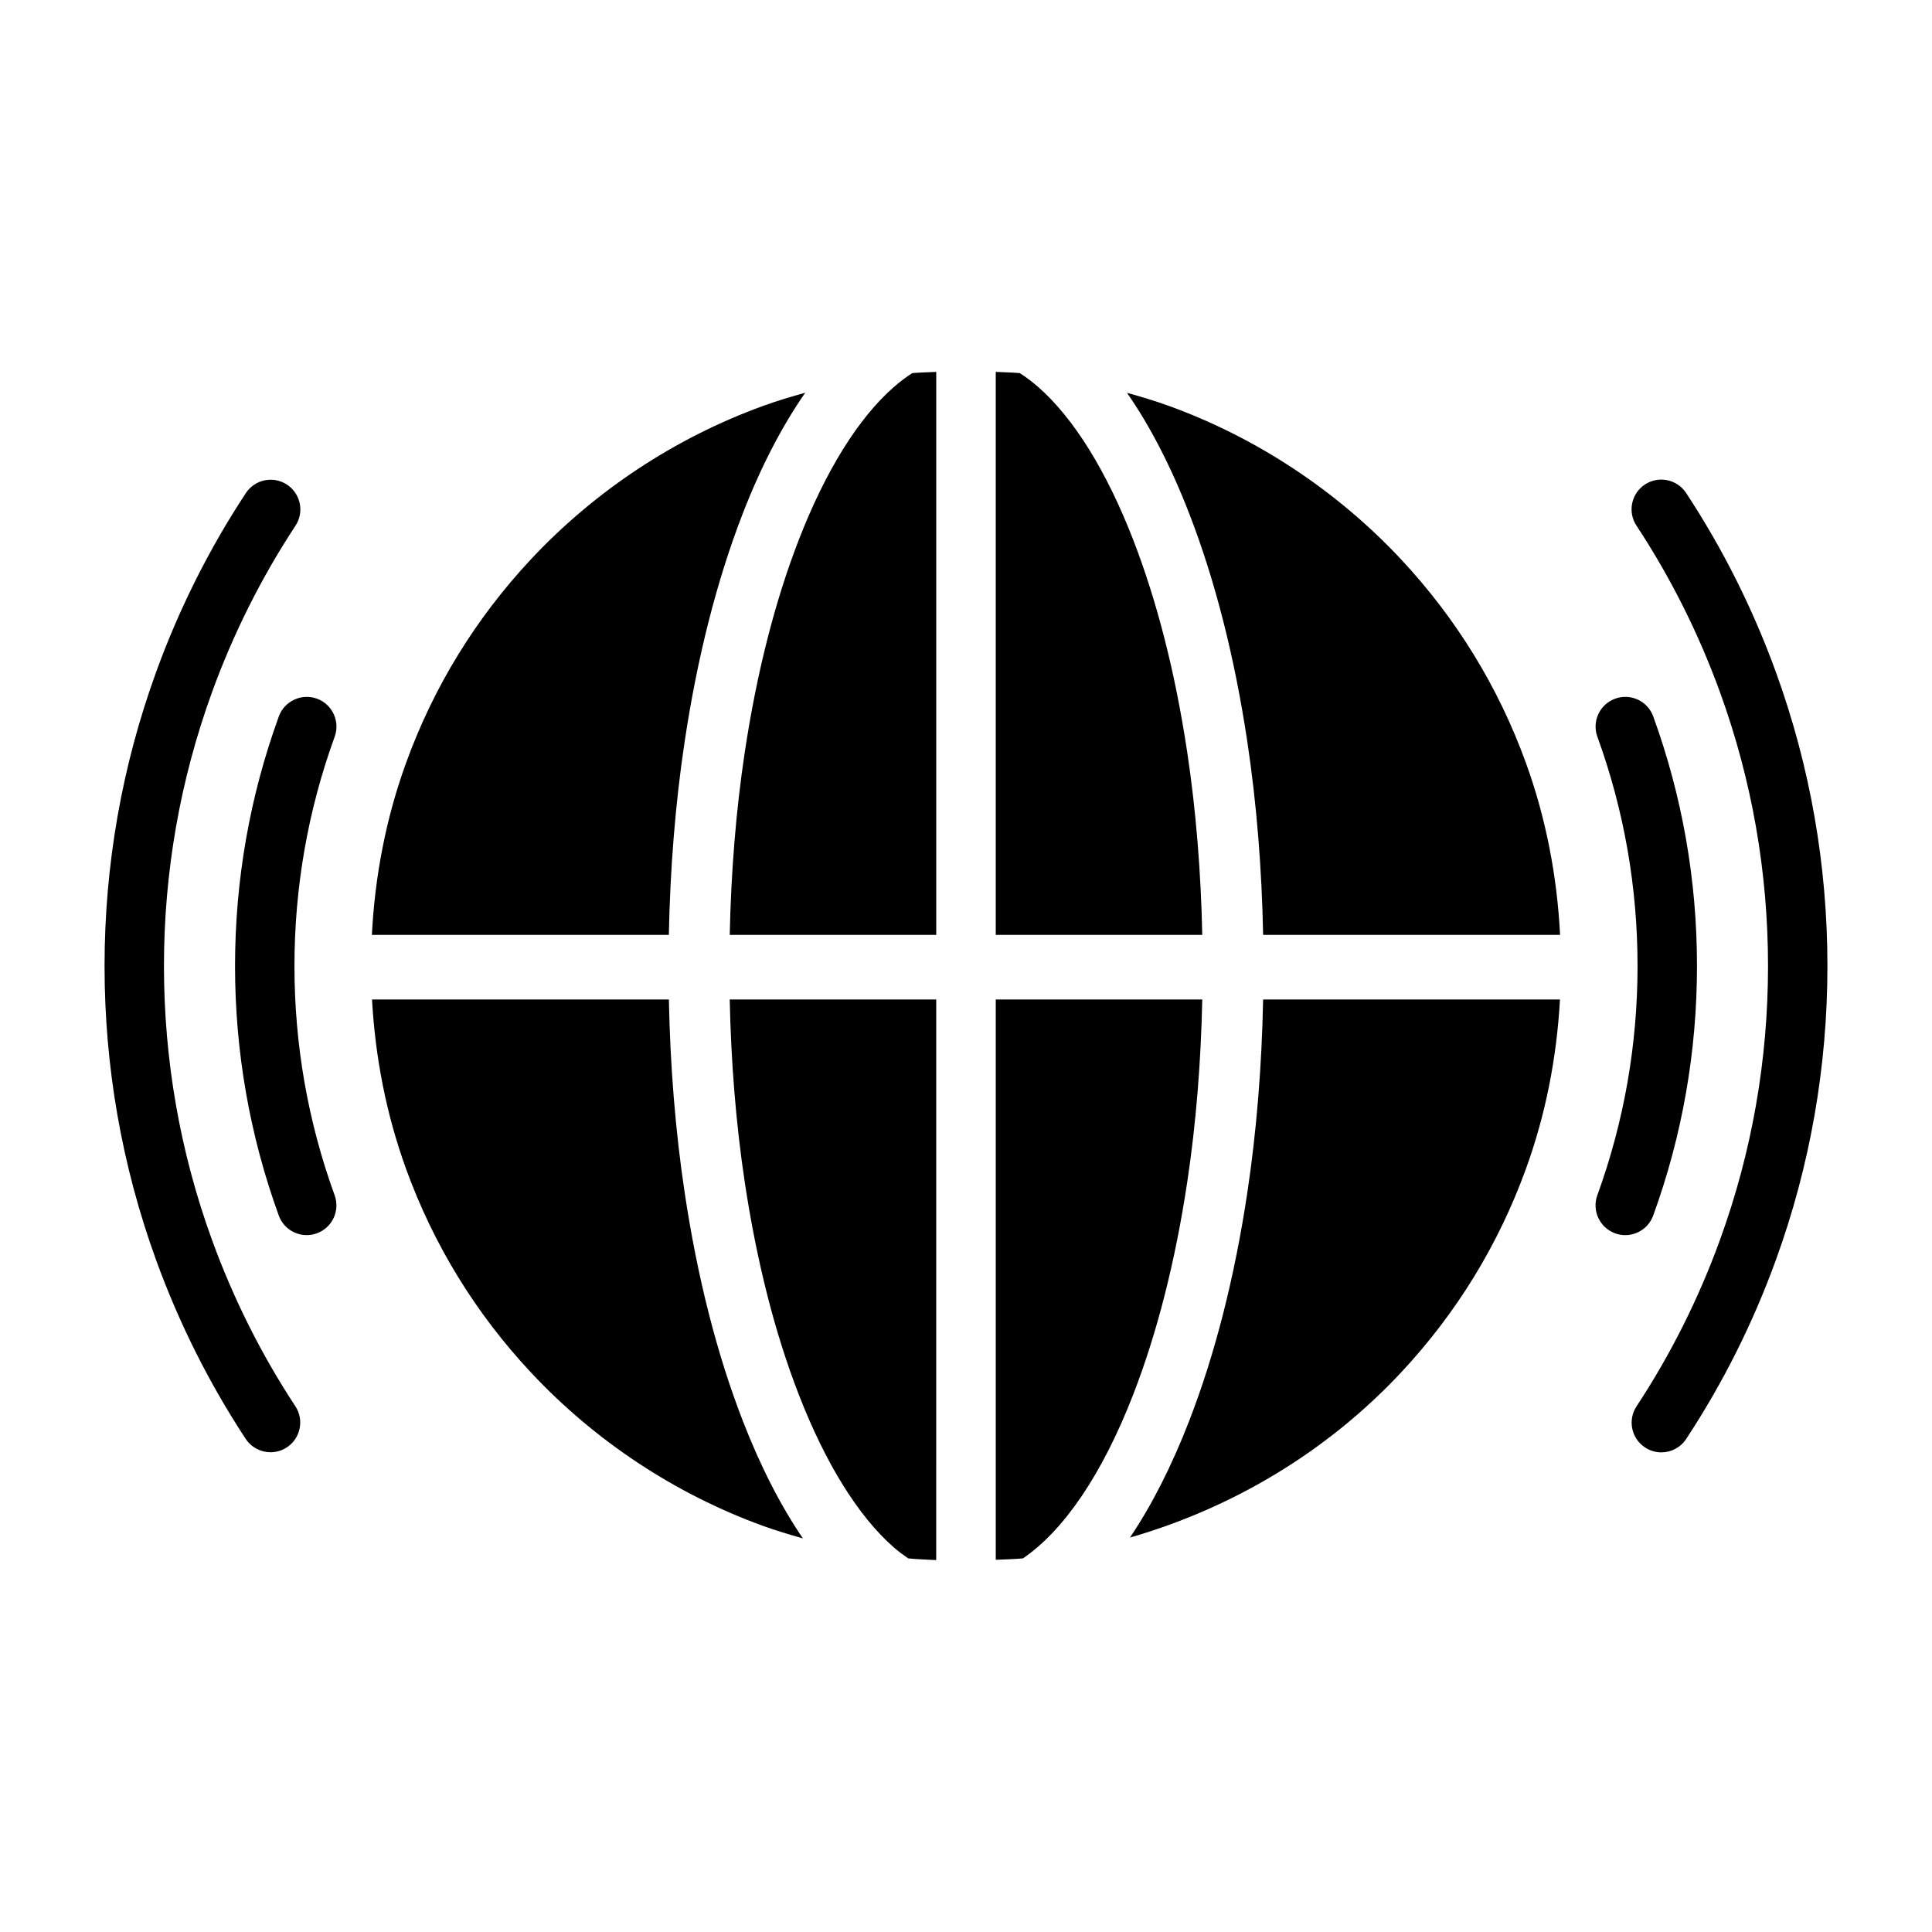
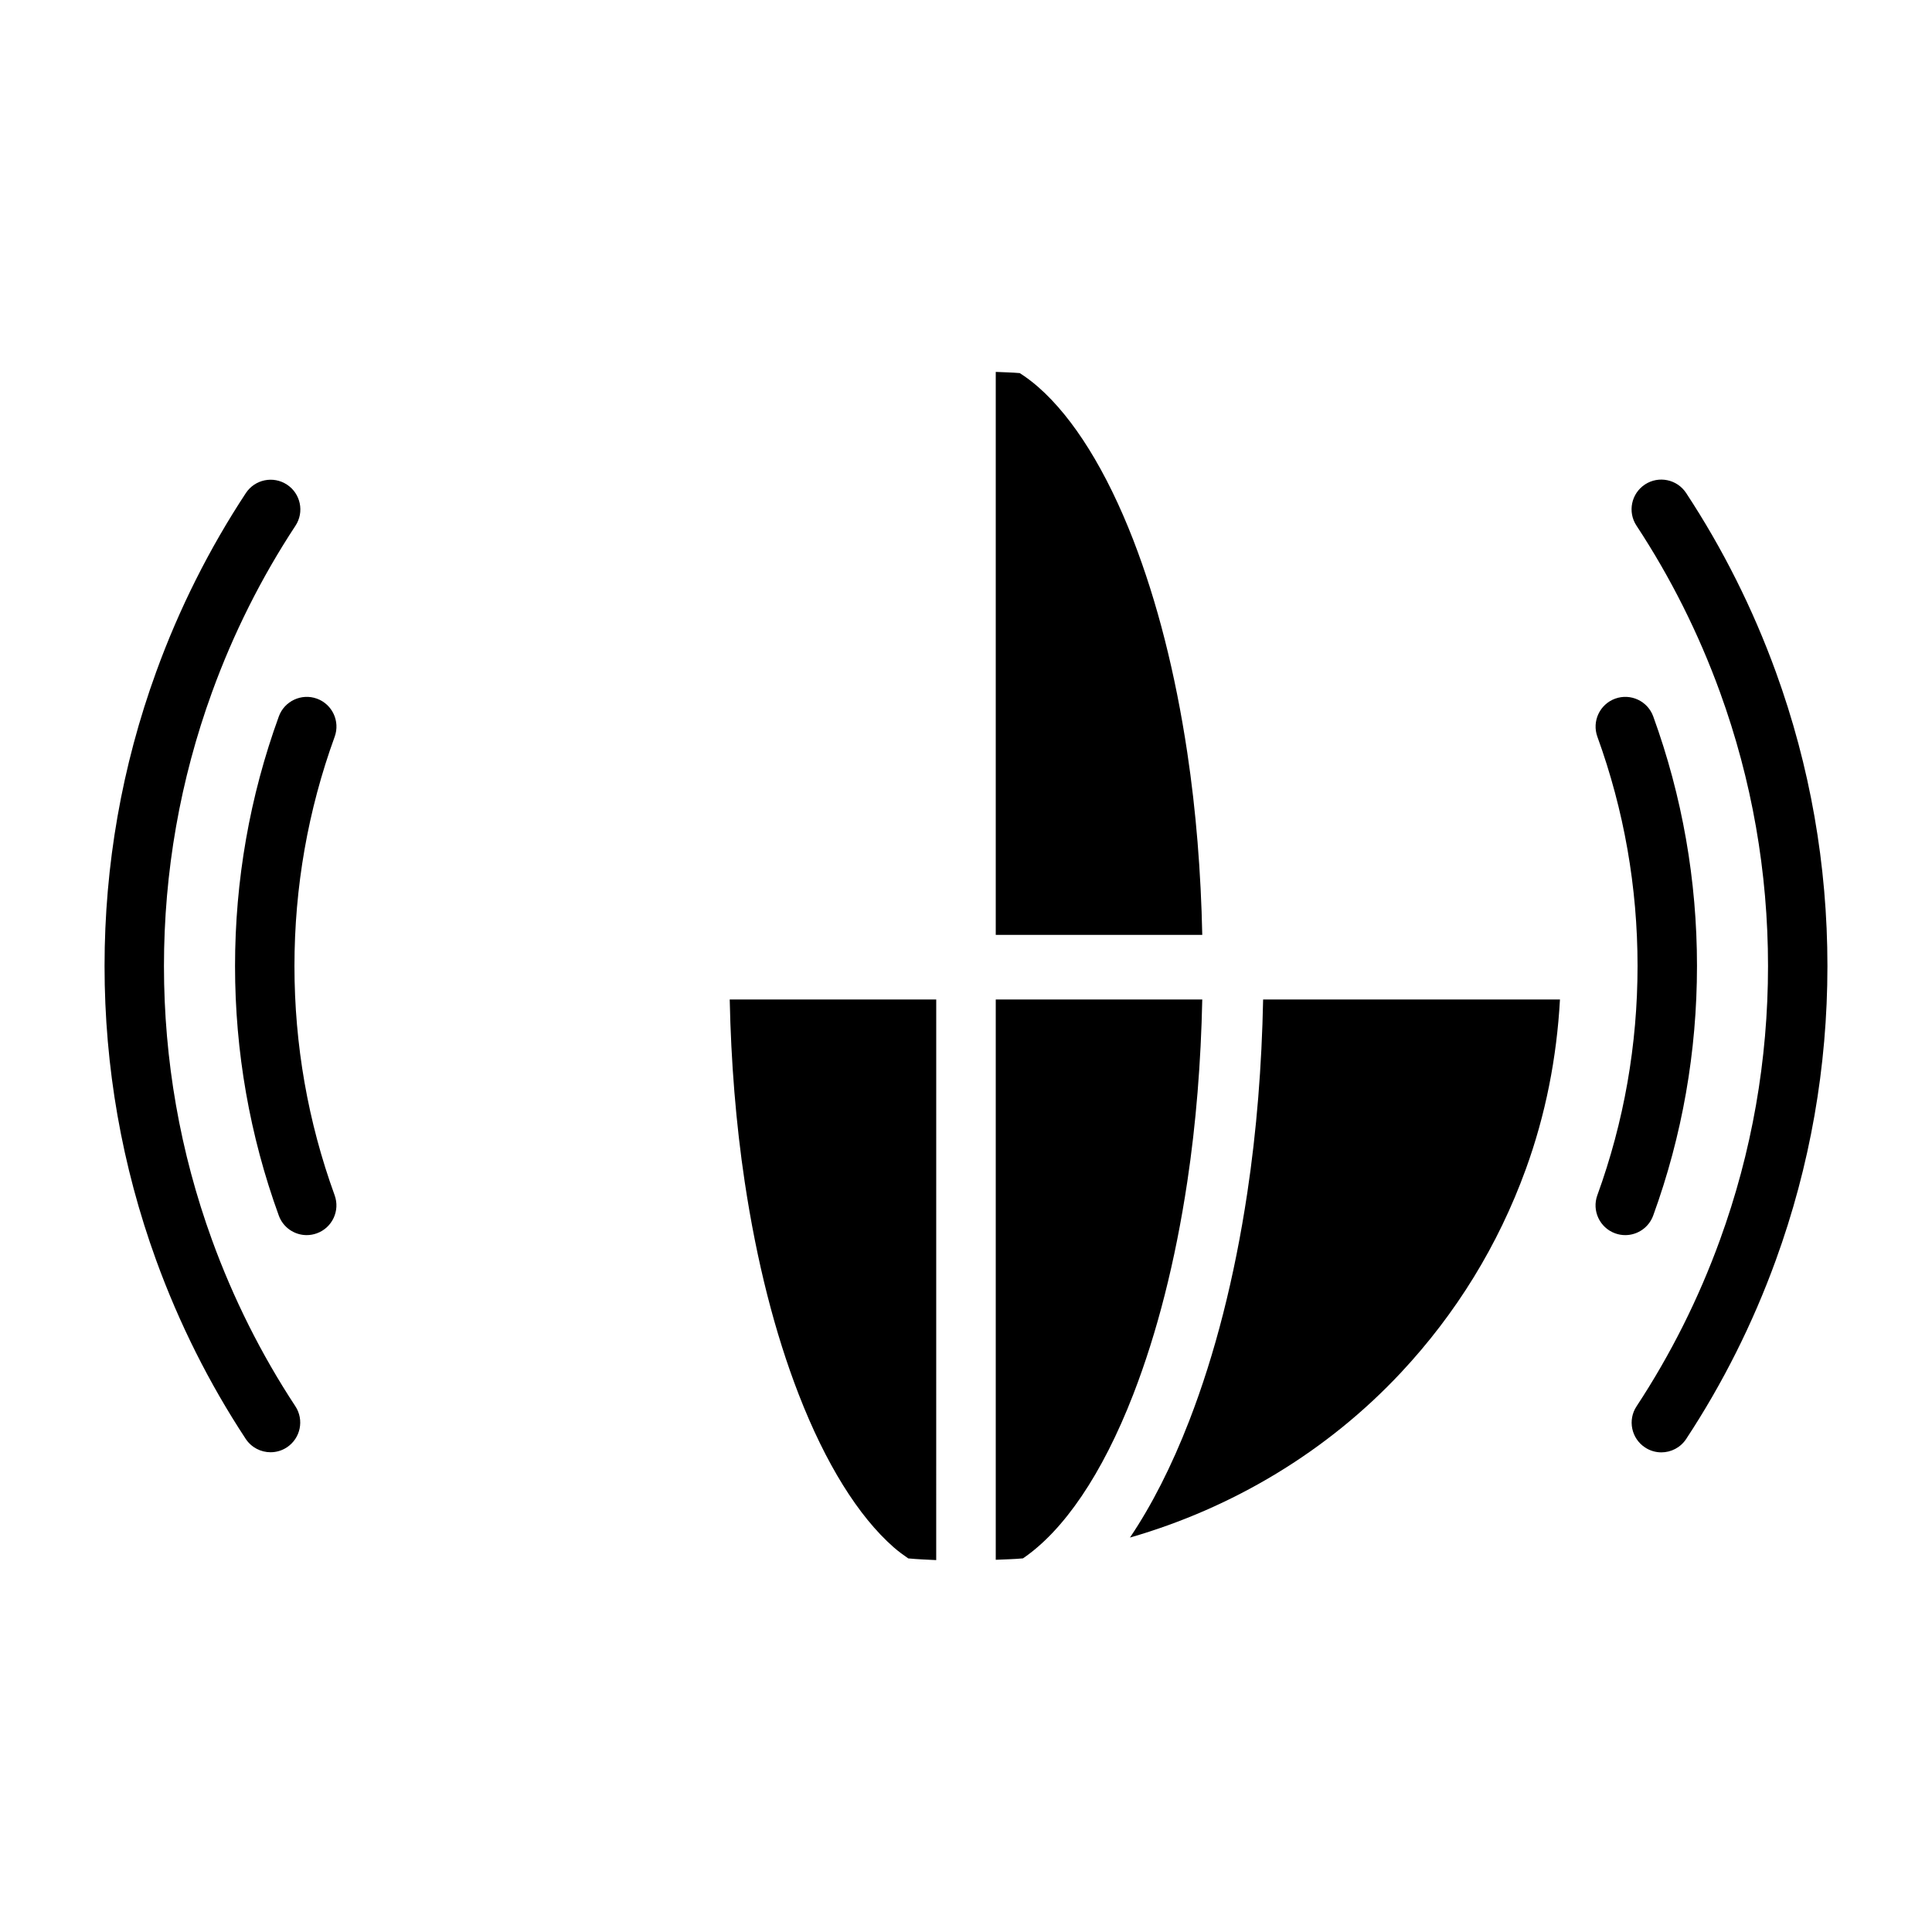
<svg xmlns="http://www.w3.org/2000/svg" fill="#000000" width="800px" height="800px" version="1.1" viewBox="144 144 512 512">
  <g>
    <path d="m215.7 528.86c-2.559 0-5.07-1.246-6.586-3.543-9.68-14.707-17.664-30.648-23.742-47.379-9.066-24.969-13.664-51.184-13.664-77.922 0-26.766 4.606-52.992 13.684-77.965 6.059-16.699 14.055-32.637 23.758-47.375 2.391-3.633 7.269-4.637 10.902-2.246 3.633 2.391 4.641 7.273 2.246 10.902-9.023 13.711-16.461 28.547-22.105 44.094-8.457 23.25-12.742 47.668-12.742 72.59 0 24.898 4.277 49.309 12.719 72.547 5.66 15.578 13.094 30.414 22.098 44.098 2.391 3.633 1.383 8.512-2.25 10.906-1.332 0.875-2.832 1.293-4.316 1.293z" />
    <path d="m584.27 528.89c-1.484 0-2.988-0.418-4.32-1.301-3.633-2.391-4.641-7.273-2.246-10.902 9.012-13.695 16.453-28.527 22.102-44.098 8.453-23.238 12.738-47.66 12.738-72.582 0-24.898-4.281-49.312-12.723-72.551-5.66-15.582-13.105-30.438-22.141-44.16-2.391-3.629-1.383-8.512 2.25-10.906 3.637-2.387 8.516-1.375 10.906 2.25 9.707 14.746 17.707 30.707 23.785 47.445 9.07 24.965 13.668 51.18 13.668 77.922 0 26.766-4.606 52.992-13.684 77.965-6.07 16.715-14.059 32.656-23.754 47.375-1.512 2.297-4.023 3.543-6.582 3.543z" />
    <path d="m225.28 471.32c-3.219 0-6.238-1.988-7.398-5.188-7.691-21.172-11.594-43.418-11.594-66.121 0-22.719 3.906-44.977 11.605-66.152 1.488-4.086 6.027-6.184 10.09-4.711 4.086 1.488 6.191 6.004 4.711 10.09-7.07 19.445-10.66 39.891-10.66 60.77 0 20.863 3.582 41.301 10.648 60.746 1.484 4.086-0.625 8.602-4.711 10.086-0.891 0.324-1.801 0.48-2.691 0.48z" />
    <path d="m574.71 471.32c-0.895 0-1.801-0.152-2.691-0.477-4.086-1.488-6.191-6.004-4.711-10.09 7.07-19.445 10.66-39.891 10.66-60.77 0-20.863-3.582-41.301-10.648-60.746-1.48-4.09 0.633-8.605 4.719-10.09 4.086-1.477 8.602 0.625 10.086 4.711 7.691 21.172 11.594 43.418 11.594 66.121 0 22.719-3.906 44.977-11.605 66.152-1.168 3.199-4.184 5.188-7.402 5.188z" />
    <path d="m458.64 457.21c2.336-15.527 3.625-31.766 3.973-48.34h-54.727v148.49c2.406-0.121 4.82-0.145 7.211-0.375 10.793-7.359 20.988-22.207 29.23-43.457 6.332-16.34 11.148-35.293 14.312-56.32z" />
-     <path d="m341.36 343.41c-2.336 15.531-3.625 31.77-3.973 48.34h54.727v-149.19c-2.121 0.105-4.238 0.129-6.352 0.316-1.652 1.062-3.293 2.289-4.922 3.719-9.379 8.219-18.078 22.219-25.16 40.488-6.336 16.344-11.152 35.301-14.32 56.328z" />
    <path d="m392.11 408.88h-54.727c0.348 16.566 1.641 32.801 3.973 48.328 3.164 21.043 7.977 39.988 14.309 56.316 7.094 18.293 15.793 32.301 25.164 40.52 1.281 1.121 2.574 2.055 3.867 2.949 2.457 0.234 4.934 0.328 7.41 0.449z" />
-     <path d="m459.16 280.11c6.84 17.648 12.016 37.969 15.387 60.402 2.484 16.484 3.844 33.695 4.195 51.242h78.695c-0.805-15.648-3.754-30.984-9.078-45.648-7.297-20.086-18.43-38.219-33.082-53.891-16.953-18.125-38.184-32.164-61.398-40.605-3.688-1.34-7.441-2.461-11.219-3.512 6.094 8.766 11.621 19.43 16.5 32.012z" />
    <path d="m478.74 408.88c-0.352 17.551-1.711 34.766-4.195 51.246-3.371 22.43-8.551 42.754-15.391 60.406-4.672 12.055-9.949 22.406-15.703 30.938 27.203-7.832 52.203-22.746 71.816-43.715 14.66-15.676 25.789-33.805 33.082-53.887 5.258-14.453 8.203-29.562 9.059-44.988z" />
-     <path d="m340.84 520.51c-6.84-17.633-12.02-37.957-15.387-60.398-2.484-16.48-3.844-33.695-4.195-51.238h-78.668c0.855 15.414 3.801 30.52 9.051 44.977 7.297 20.094 18.43 38.227 33.082 53.887 16.945 18.125 38.176 32.164 61.398 40.609 3.508 1.273 7.078 2.332 10.656 3.348-5.867-8.613-11.211-18.992-15.938-31.184z" />
-     <path d="m321.25 391.75c0.352-17.555 1.711-34.77 4.195-51.25 3.371-22.43 8.551-42.758 15.395-60.414 4.812-12.414 10.418-23.172 16.555-32.012-3.797 1.059-7.574 2.191-11.281 3.539-23.211 8.438-44.438 22.465-61.387 40.582-14.664 15.68-25.797 33.816-33.086 53.895-5.332 14.664-8.285 30-9.086 45.66z" />
    <path d="m444.33 287.1c-7.098-18.293-15.797-32.301-25.164-40.516-1.625-1.426-3.266-2.648-4.914-3.707-2.117-0.188-4.242-0.215-6.367-0.32v149.2h54.727c-0.348-16.566-1.641-32.805-3.973-48.332-3.16-21.027-7.977-39.977-14.309-56.32z" />
  </g>
</svg>